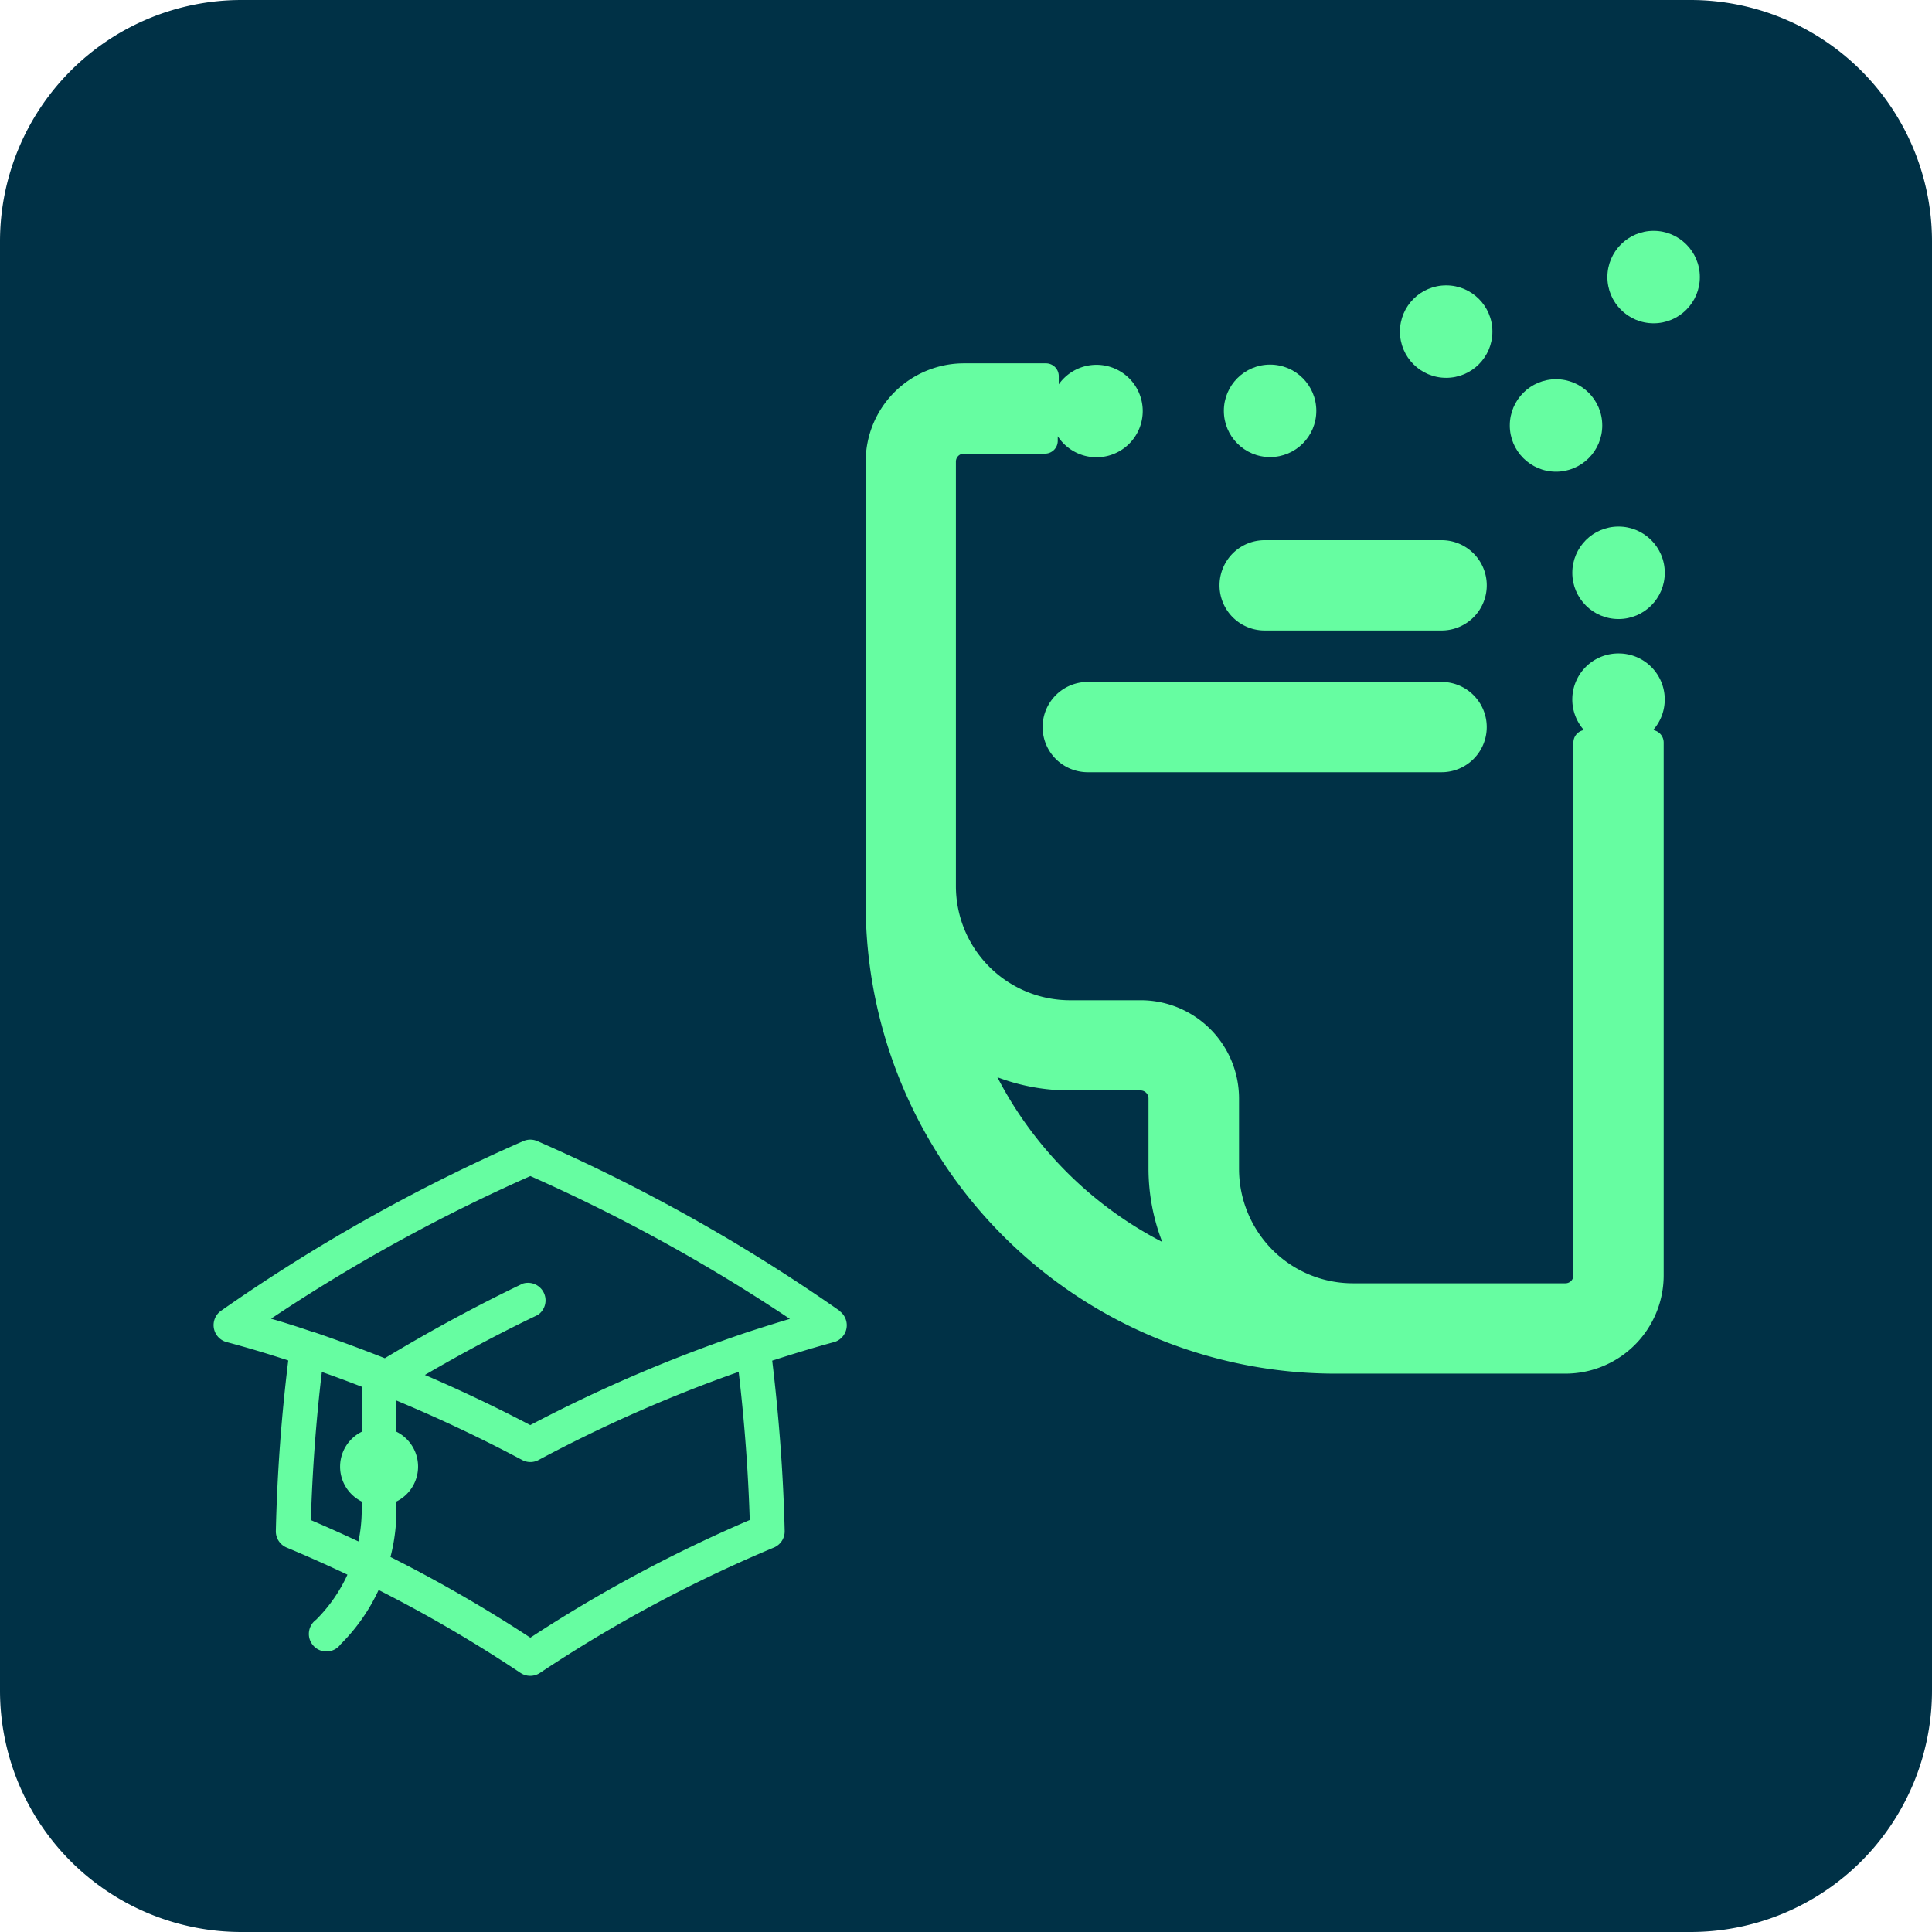
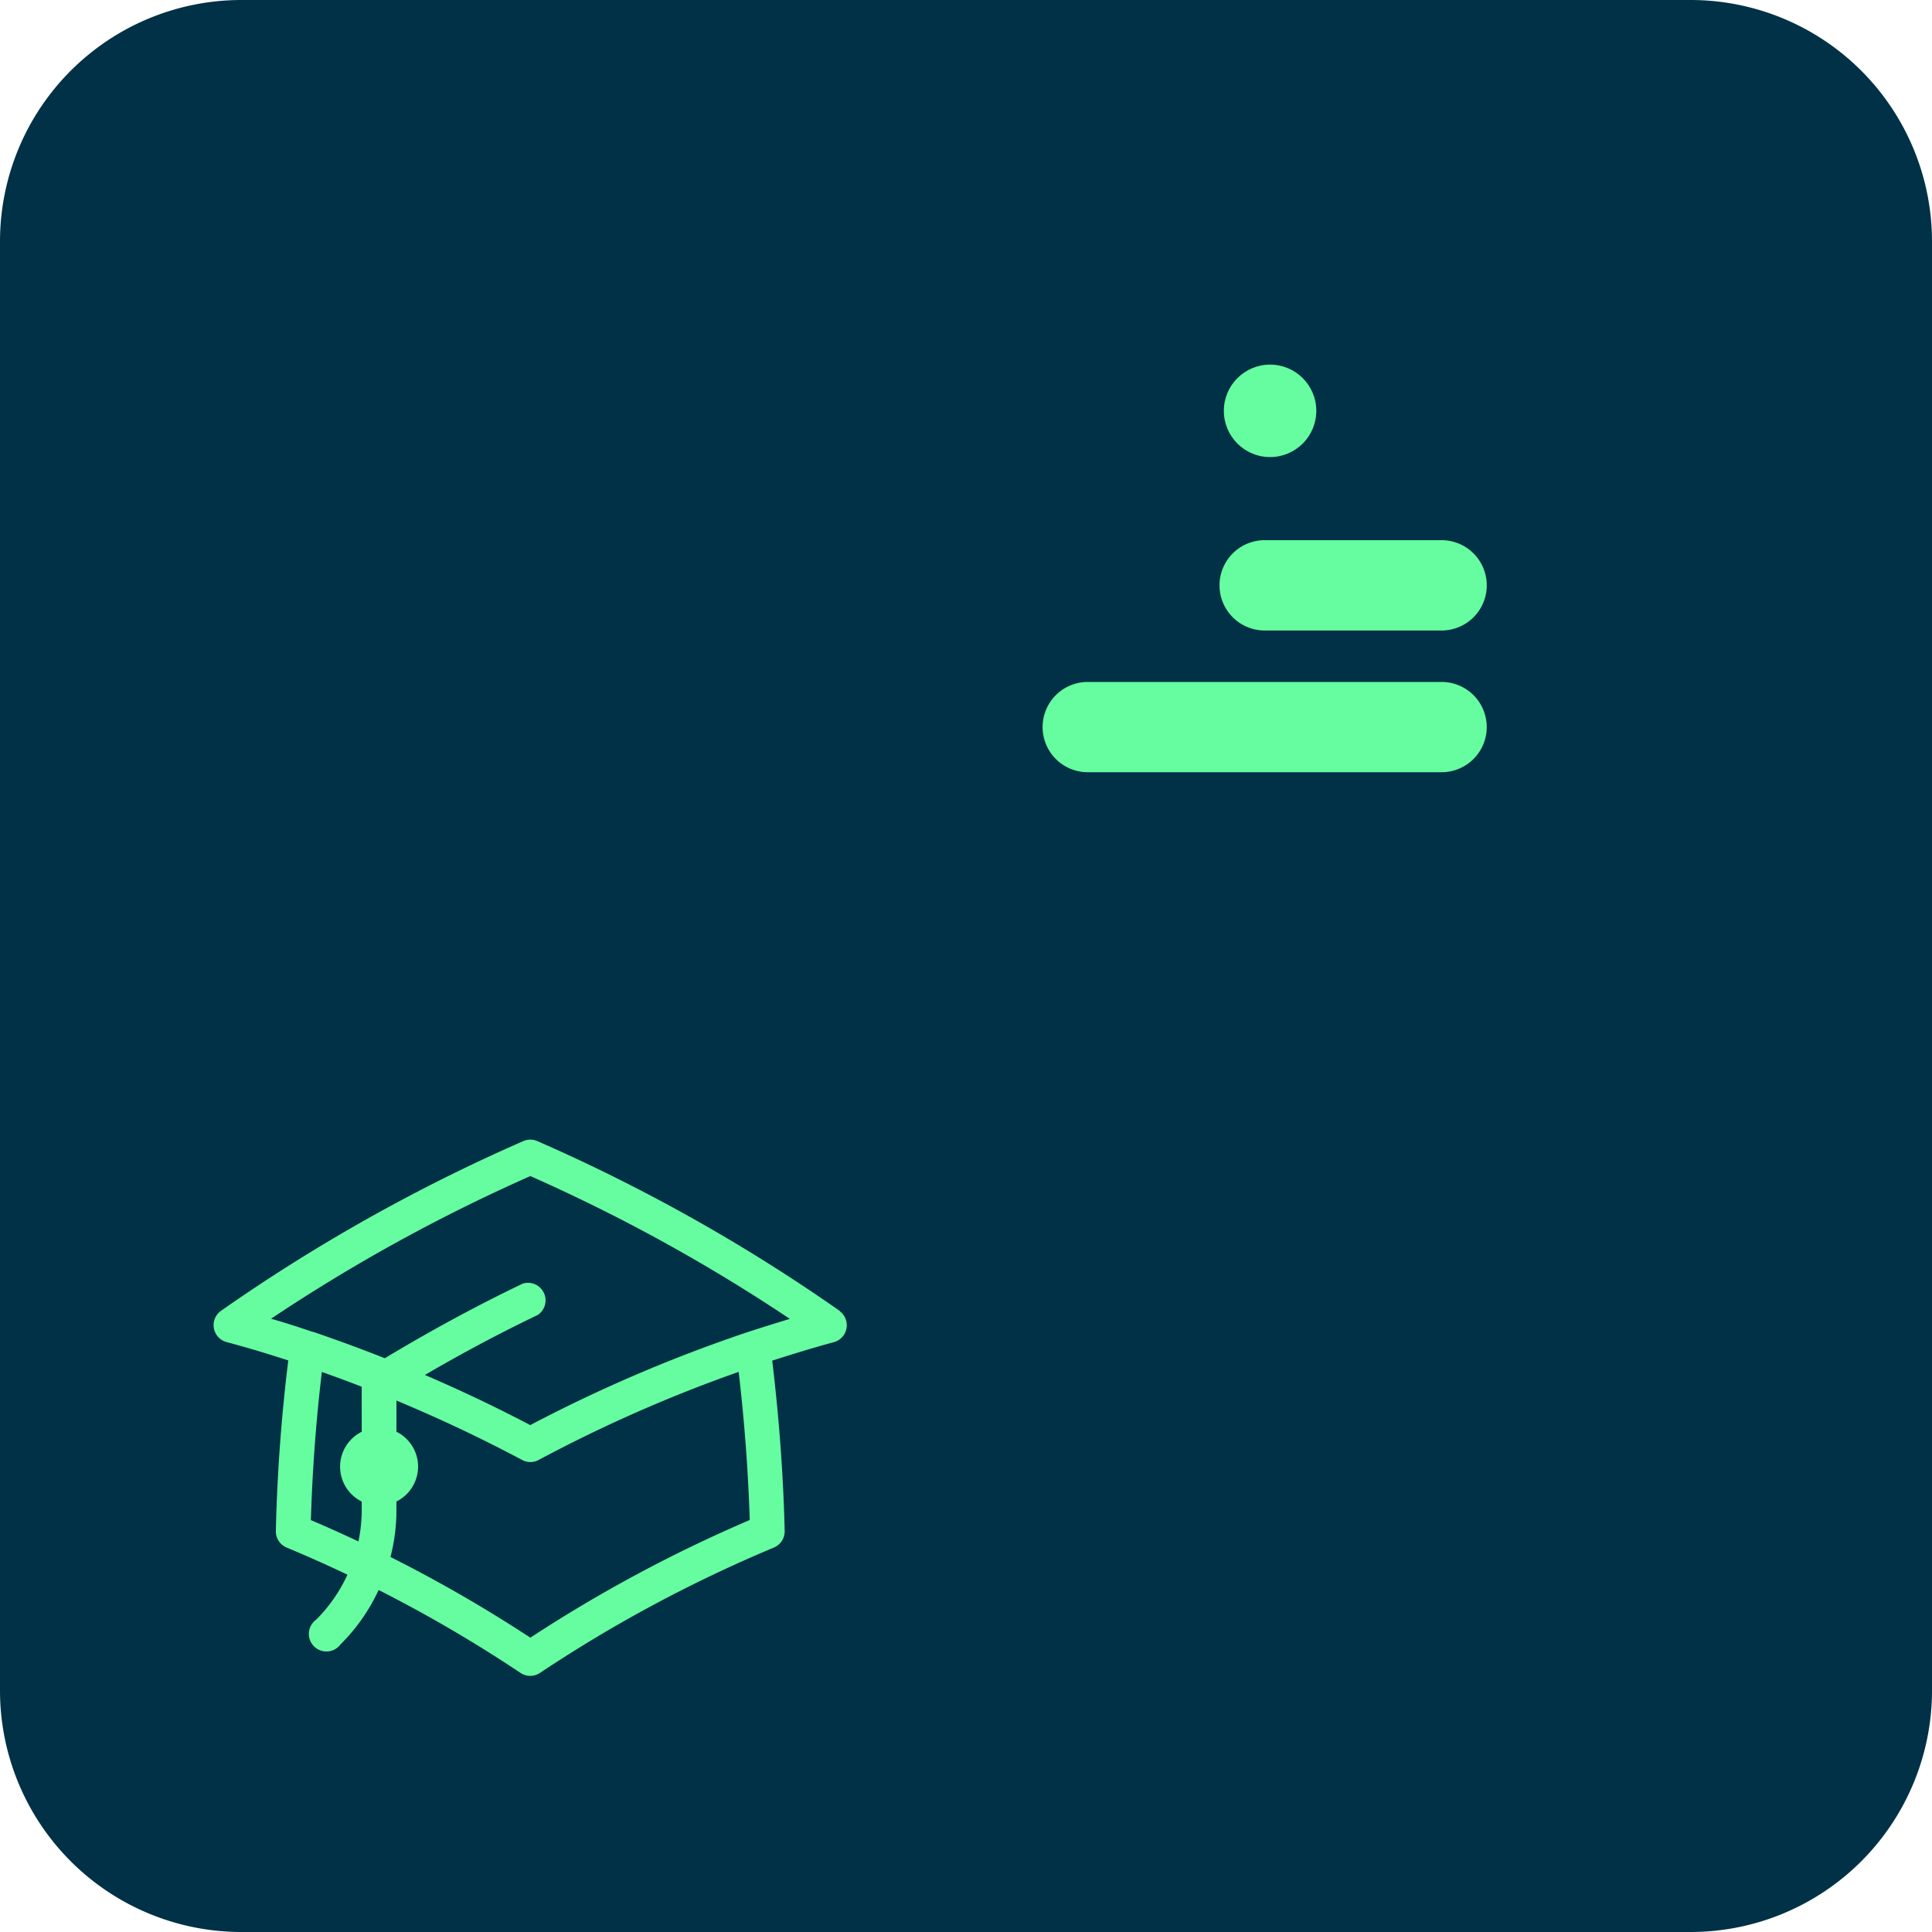
<svg xmlns="http://www.w3.org/2000/svg" width="44.006" height="44.006" viewBox="0 0 44.006 44.006">
  <g id="Objet_dynamique_vectoriel" data-name="Objet dynamique vectoriel" transform="translate(-53.785 -607.667)">
    <g id="Groupe_4" data-name="Groupe 4">
      <path id="Rectangle_2" data-name="Rectangle 2" d="M5.5,0H38.506a5.5,5.5,0,0,1,5.5,5.5V38.506a5.5,5.5,0,0,1-5.5,5.5H5.5a5.5,5.5,0,0,1-5.5-5.5V5.5A5.5,5.5,0,0,1,5.5,0Z" transform="translate(53.785 607.667)" fill="#003146" />
      <g id="Groupe_3" data-name="Groupe 3">
        <path id="Tracé_6" data-name="Tracé 6" d="M82.591,622.028h4.03a1.028,1.028,0,1,0,0-2.057h-4.03a1.028,1.028,0,0,0,0,2.057Z" fill="#66fda1" />
        <path id="Tracé_7" data-name="Tracé 7" d="M86.621,623.2h-8.06a1.028,1.028,0,1,0,0,2.056h8.06a1.028,1.028,0,1,0,0-2.056Z" fill="#66fda1" />
        <path id="Tracé_8" data-name="Tracé 8" d="M72.915,637.528a39.843,39.843,0,0,0-6.892-3.87.4.4,0,0,0-.318,0,39.835,39.835,0,0,0-6.892,3.87.4.4,0,0,0,.125.706c.466.124.931.263,1.413.421-.157,1.273-.253,2.578-.283,3.886a.4.4,0,0,0,.243.374q.7.292,1.388.619a3.5,3.5,0,0,1-.714,1.026.4.4,0,1,0,.557.561,4.278,4.278,0,0,0,.867-1.238,31.306,31.306,0,0,1,3.234,1.89.4.4,0,0,0,.439,0,31.6,31.6,0,0,1,5.333-2.858.4.4,0,0,0,.243-.374c-.03-1.255-.125-2.56-.284-3.882.49-.157.956-.3,1.419-.425a.4.4,0,0,0,.121-.7Zm-10.891,2.751a.887.887,0,0,0,0,1.589v.19a3.514,3.514,0,0,1-.075.719q-.537-.253-1.083-.486c.034-1.135.118-2.267.25-3.374q.455.16.907.336Zm3.841,4.69a32.144,32.144,0,0,0-3.186-1.838,4.31,4.31,0,0,0,.136-1.074v-.19a.887.887,0,0,0,0-1.589v-.71c.974.406,1.932.858,2.864,1.354a.394.394,0,0,0,.373,0,32.626,32.626,0,0,1,4.558-2.007c.134,1.147.218,2.278.252,3.374A32.36,32.36,0,0,0,65.865,644.969Zm4.961-6.964-.018.006a33.655,33.655,0,0,0-4.945,2.116q-1.177-.617-2.4-1.142c.865-.505,1.727-.963,2.572-1.367a.4.4,0,0,0-.341-.714c-1.032.493-2.088,1.065-3.144,1.7q-.809-.32-1.63-.6l-.013,0c-.323-.11-.637-.211-.948-.3a39.17,39.17,0,0,1,5.906-3.249,39.19,39.19,0,0,1,5.911,3.253C71.466,637.8,71.151,637.9,70.826,638.005Z" fill="#66fda1" />
-         <path id="Tracé_9" data-name="Tracé 9" d="M90.65,622.551a1.048,1.048,0,0,0-.787,1.745.288.288,0,0,0-.24.282v12.138a.181.181,0,0,1-.181.181H84.606a2.585,2.585,0,0,1-1.838-.761,2.619,2.619,0,0,1-.761-1.838v-1.612a2.239,2.239,0,0,0-2.237-2.236H78.158a2.6,2.6,0,0,1-2.6-2.6v-9.672A.181.181,0,0,1,75.74,618h1.846a.292.292,0,0,0,.292-.286l0-.11a1.053,1.053,0,1,0,.023-1.183l0-.178a.292.292,0,0,0-.292-.3H75.74a2.24,2.24,0,0,0-2.237,2.237v10.075a10.7,10.7,0,0,0,10.7,10.7h5.239a2.239,2.239,0,0,0,2.237-2.237V624.578a.288.288,0,0,0-.241-.282,1.048,1.048,0,0,0-.787-1.745Zm-10.4,13.4a8.75,8.75,0,0,1-3.747-3.747,4.643,4.643,0,0,0,1.65.3h1.612a.183.183,0,0,1,.18.181V634.3A4.645,4.645,0,0,0,80.255,635.948Z" fill="#66fda1" />
-         <ellipse id="Ellipse_6" data-name="Ellipse 6" cx="1.053" cy="1.053" rx="1.053" ry="1.053" transform="translate(89.598 619.661)" fill="#66fda1" />
-         <ellipse id="Ellipse_7" data-name="Ellipse 7" cx="1.053" cy="1.053" rx="1.053" ry="1.053" transform="translate(90.397 612.925)" fill="#66fda1" />
        <ellipse id="Ellipse_8" data-name="Ellipse 8" cx="1.053" cy="1.053" rx="1.053" ry="1.053" transform="translate(81.661 615.972)" fill="#66fda1" />
-         <ellipse id="Ellipse_9" data-name="Ellipse 9" cx="1.053" cy="1.053" rx="1.053" ry="1.053" transform="translate(85.672 614.167)" fill="#66fda1" />
-         <ellipse id="Ellipse_10" data-name="Ellipse 10" cx="1.053" cy="1.053" rx="1.053" ry="1.053" transform="translate(88.174 616.305)" fill="#66fda1" />
      </g>
    </g>
  </g>
</svg>